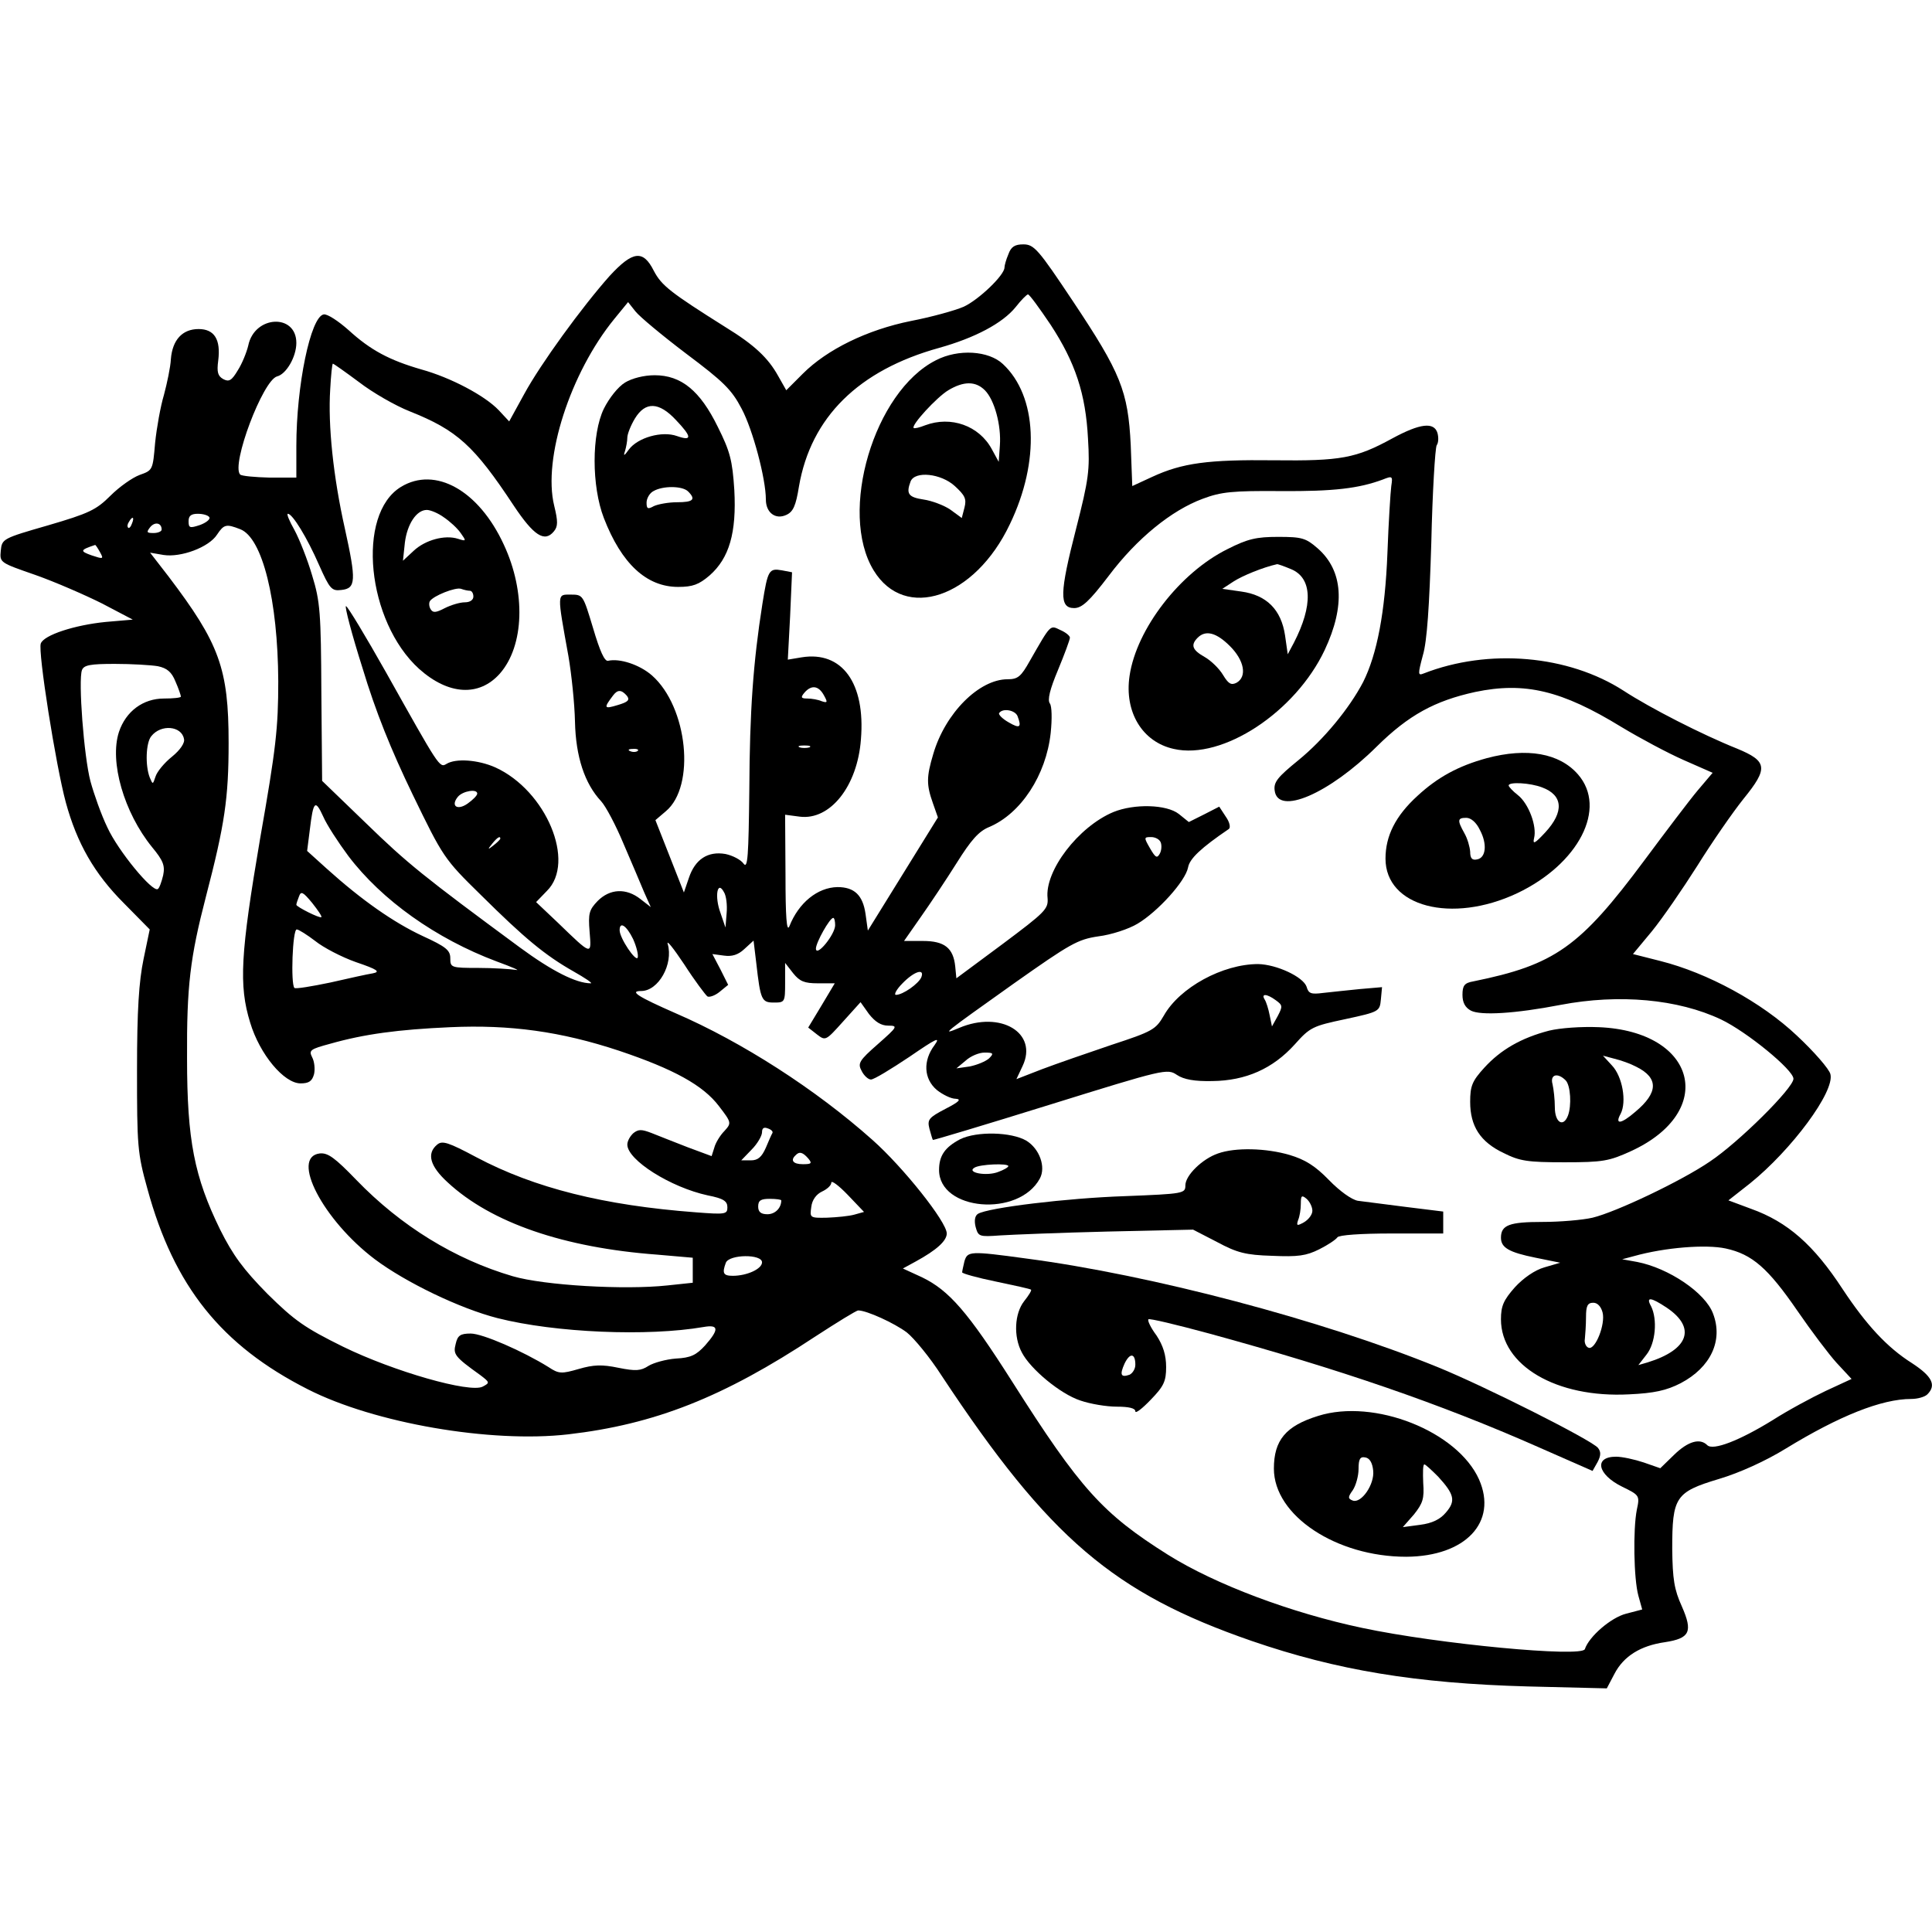
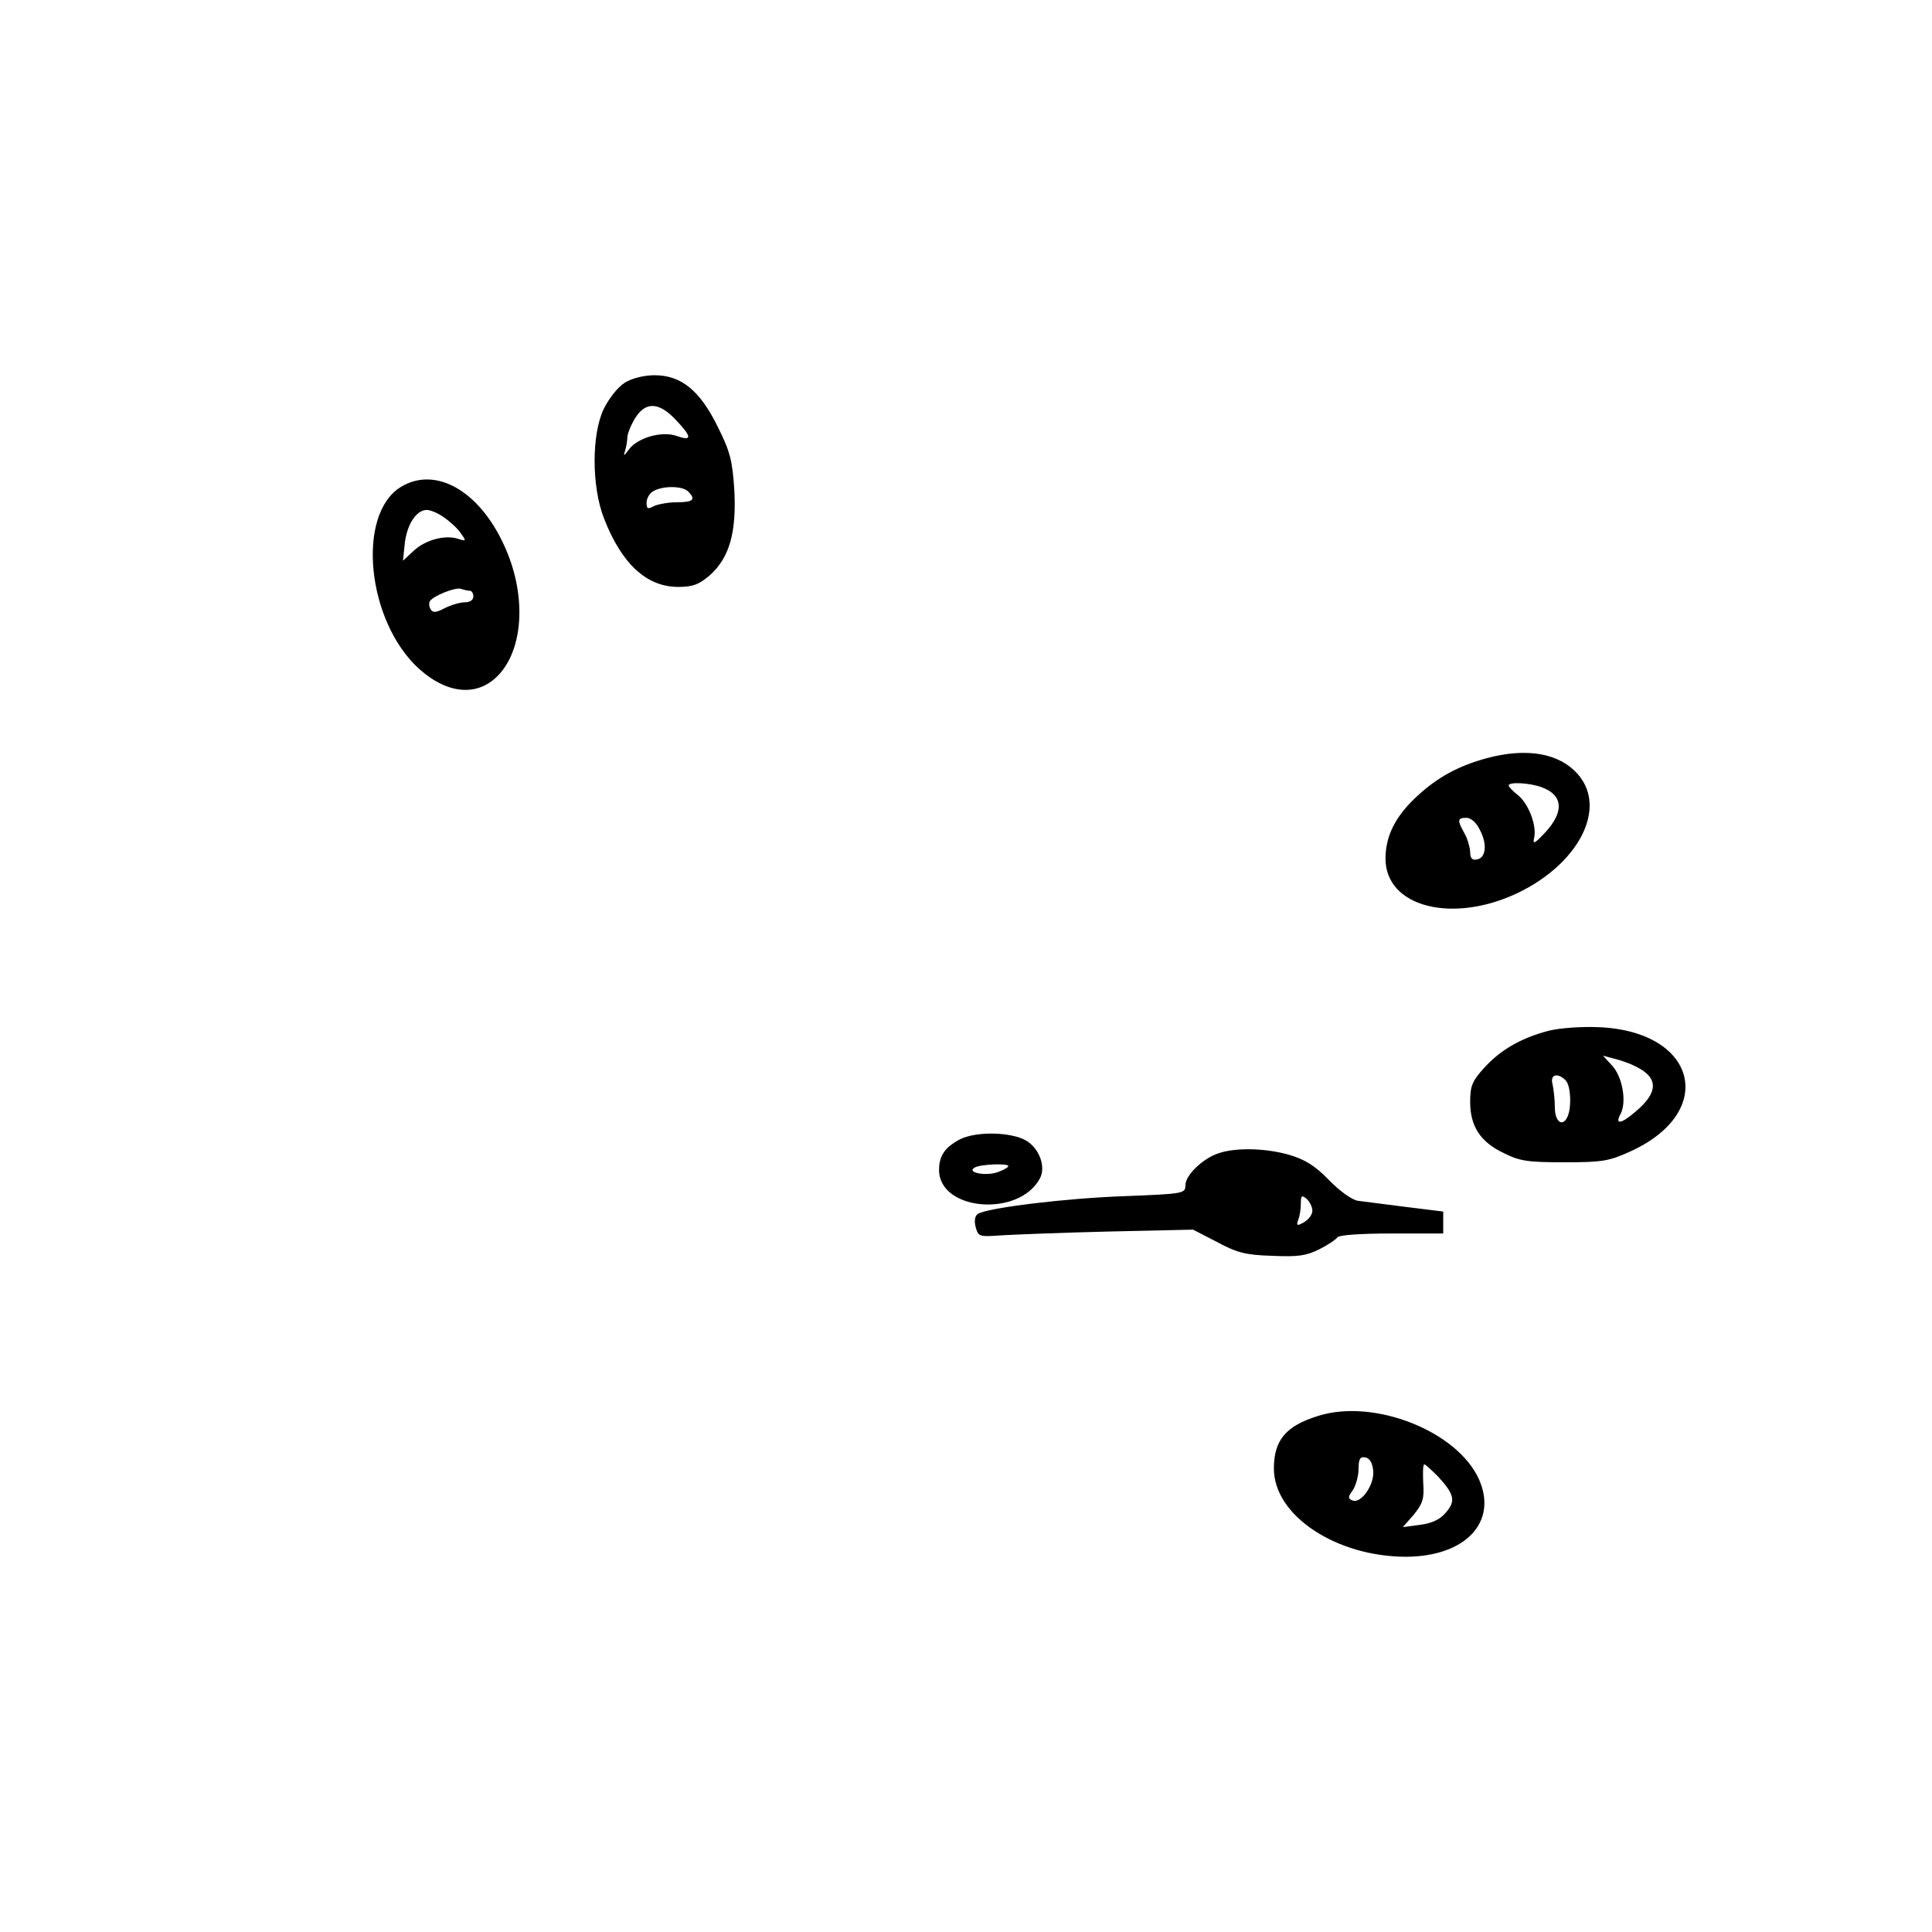
<svg xmlns="http://www.w3.org/2000/svg" version="1.0" width="100mm" height="100mm" viewBox="0 0 502 375" preserveAspectRatio="xMidYMid meet">
  <g transform="translate(0,375) scale(0.1,-0.1)" fill="#000000" stroke="none">
-     <path d="M2620 3724 c-6 -14 -10 -29 -10 -34 0 -20 -67 -84 -106 -102 -23 -10 -85 -27 -137 -37 -114 -23 -218 -74 -281 -137 l-43 -43 -21 37 c-26 47 -62 81 -137 127 -143 90 -166 108 -186 146 -28 56 -55 52 -115 -13 -72 -81 -179 -228 -222 -307 l-39 -71 -27 29 c-36 38 -125 85 -201 106 -83 24 -132 50 -189 102 -27 24 -56 43 -65 41 -34 -6 -71 -185 -71 -342 l0 -82 -69 0 c-38 1 -73 4 -77 8 -24 25 59 245 96 255 24 6 50 51 50 87 0 77 -109 72 -125 -7 -4 -17 -16 -47 -27 -64 -16 -27 -23 -31 -38 -23 -14 8 -17 18 -13 48 7 55 -10 82 -51 82 -42 0 -68 -28 -72 -78 -1 -21 -10 -63 -18 -93 -9 -30 -19 -86 -23 -125 -6 -70 -6 -71 -40 -83 -19 -7 -53 -31 -76 -54 -37 -37 -56 -46 -162 -77 -118 -34 -120 -35 -123 -66 -3 -31 -2 -31 90 -63 51 -18 129 -52 173 -74 l80 -42 -70 -6 c-81 -8 -161 -34 -169 -56 -8 -20 39 -317 65 -413 29 -106 74 -185 151 -262 l67 -68 -16 -77 c-12 -58 -17 -132 -17 -288 0 -197 1 -216 27 -309 69 -253 192 -407 417 -521 173 -88 475 -140 676 -117 225 26 403 96 642 254 57 37 107 68 112 68 22 0 94 -33 126 -57 19 -15 61 -66 91 -113 279 -422 447 -565 806 -689 221 -76 426 -110 717 -118 l205 -5 20 38 c24 46 68 73 131 82 65 10 73 27 44 93 -20 44 -24 71 -25 149 0 135 8 148 121 182 54 16 122 47 174 79 139 85 249 129 326 129 16 0 35 5 42 12 24 24 12 47 -40 81 -65 41 -119 100 -180 192 -75 115 -143 175 -238 209 l-59 22 56 44 c108 87 221 239 209 284 -3 13 -42 58 -87 100 -92 87 -232 163 -355 194 l-71 18 49 59 c27 33 80 110 118 170 38 61 92 139 120 174 65 80 63 98 -17 131 -90 36 -225 105 -294 150 -144 93 -351 111 -520 45 -15 -6 -15 -2 -2 47 11 36 17 129 22 293 3 132 10 246 14 253 5 7 5 21 2 32 -9 29 -45 25 -117 -14 -95 -52 -134 -59 -308 -57 -171 2 -238 -7 -316 -43 l-52 -24 -4 107 c-7 140 -26 187 -150 373 -90 135 -101 148 -129 148 -22 0 -32 -6 -39 -26z m110 -183 c64 -98 91 -179 97 -296 5 -81 2 -105 -31 -234 -43 -167 -44 -206 -5 -206 20 0 39 17 90 84 73 97 163 170 244 200 48 18 77 21 203 20 138 -1 203 7 265 30 25 10 26 9 22 -17 -2 -15 -7 -93 -10 -174 -6 -154 -27 -263 -63 -335 -36 -69 -103 -150 -168 -203 -54 -44 -65 -57 -62 -79 8 -66 141 -9 265 114 83 82 151 119 256 142 129 27 225 4 380 -91 48 -29 121 -68 162 -86 l75 -33 -39 -46 c-21 -25 -83 -107 -138 -181 -168 -226 -233 -272 -445 -315 -23 -4 -28 -11 -28 -35 0 -20 7 -33 22 -41 25 -13 114 -8 233 15 152 29 305 15 417 -38 67 -32 188 -131 188 -154 0 -24 -142 -165 -217 -215 -73 -50 -243 -131 -305 -146 -26 -6 -84 -11 -130 -11 -86 0 -108 -8 -108 -41 0 -26 21 -38 90 -52 l64 -13 -41 -12 c-25 -7 -55 -28 -77 -52 -29 -33 -36 -48 -36 -83 0 -120 144 -205 333 -195 65 3 97 10 134 29 78 41 111 111 84 181 -20 54 -115 118 -197 134 l-39 7 30 8 c82 23 188 31 239 20 69 -15 110 -51 187 -163 35 -51 81 -112 101 -134 l39 -42 -67 -31 c-36 -17 -99 -51 -138 -76 -86 -53 -155 -80 -170 -65 -19 19 -50 10 -86 -25 l-36 -35 -43 15 c-24 8 -56 15 -72 15 -58 0 -49 -46 16 -78 45 -22 46 -23 38 -60 -10 -51 -8 -179 4 -223 l10 -36 -42 -11 c-39 -10 -96 -59 -107 -92 -7 -22 -380 13 -578 55 -185 39 -382 113 -505 190 -170 107 -228 171 -405 450 -115 181 -164 237 -234 271 l-50 23 33 18 c55 30 81 54 81 73 0 30 -113 172 -193 243 -148 132 -340 255 -511 329 -98 43 -122 58 -90 58 45 0 84 70 69 122 -4 13 15 -11 43 -53 27 -42 55 -79 60 -83 5 -3 20 2 32 12 l22 18 -20 40 -21 40 30 -4 c21 -3 37 2 53 17 l24 22 7 -58 c11 -97 14 -103 46 -103 28 0 29 1 29 51 l0 52 21 -27 c17 -21 29 -26 64 -26 l44 0 -34 -57 -35 -58 23 -18 c22 -17 23 -16 67 33 l46 51 22 -31 c16 -20 31 -30 50 -30 26 0 24 -3 -27 -48 -49 -43 -53 -50 -42 -70 6 -12 17 -22 24 -22 8 0 52 27 100 59 70 48 82 54 65 30 -30 -40 -28 -87 6 -116 15 -12 37 -23 49 -23 16 -1 9 -8 -26 -26 -44 -23 -48 -28 -42 -52 4 -15 8 -28 9 -29 1 -1 138 40 305 92 296 92 304 94 329 77 18 -12 46 -17 92 -16 87 1 157 32 214 95 40 45 47 48 132 66 88 19 89 20 92 51 l3 32 -58 -5 c-32 -3 -75 -8 -95 -10 -31 -4 -38 -2 -43 16 -9 26 -78 58 -126 59 -92 0 -204 -61 -245 -134 -21 -36 -29 -41 -136 -76 -62 -21 -143 -49 -180 -63 l-67 -26 16 34 c41 86 -57 145 -165 99 -48 -20 -44 -17 143 116 146 103 165 114 219 122 33 4 79 19 102 33 52 31 124 110 131 146 4 23 34 51 106 100 5 4 2 18 -8 32 l-17 26 -39 -20 -40 -20 -26 21 c-32 25 -116 27 -170 5 -91 -38 -179 -153 -171 -224 2 -28 -6 -36 -117 -119 l-120 -89 -3 31 c-5 48 -28 66 -84 66 l-49 0 44 63 c24 34 66 97 93 140 37 59 57 82 84 93 83 35 148 135 160 244 4 38 3 70 -2 77 -7 9 0 37 21 87 17 41 31 79 31 84 0 5 -11 14 -25 20 -27 13 -24 16 -79 -80 -23 -41 -31 -48 -58 -48 -74 0 -162 -88 -193 -194 -18 -60 -18 -80 -1 -128 l13 -37 -91 -147 -91 -147 -6 43 c-7 49 -29 70 -73 70 -52 -1 -101 -41 -125 -102 -7 -16 -10 25 -10 134 l-1 156 38 -5 c79 -10 150 79 159 201 12 146 -49 230 -154 213 l-36 -6 6 113 5 114 -26 5 c-34 6 -37 1 -51 -87 -24 -152 -33 -279 -34 -482 -2 -174 -4 -208 -15 -193 -7 10 -28 21 -47 25 -46 8 -79 -14 -95 -62 l-13 -38 -37 94 -37 94 27 23 c78 65 57 271 -36 353 -32 28 -84 45 -114 38 -9 -2 -21 24 -39 85 -26 86 -26 87 -58 87 -36 0 -36 6 -6 -160 8 -47 16 -123 17 -170 2 -91 25 -161 68 -207 12 -13 38 -62 58 -110 21 -49 45 -105 54 -127 l17 -38 -27 21 c-37 29 -79 27 -111 -5 -22 -23 -25 -32 -21 -80 5 -62 7 -63 -83 24 l-56 53 28 29 c76 75 -2 261 -134 321 -45 20 -103 24 -127 9 -18 -11 -19 -8 -157 238 -53 94 -100 172 -104 172 -4 0 15 -73 43 -161 34 -113 74 -212 130 -328 79 -163 82 -168 177 -261 114 -113 167 -157 241 -199 30 -17 51 -31 45 -31 -38 0 -101 32 -184 93 -251 185 -293 219 -400 323 l-114 110 -2 230 c-1 206 -3 236 -24 304 -12 41 -33 94 -46 118 -13 23 -21 42 -17 42 12 0 50 -62 81 -133 28 -63 33 -68 58 -65 38 4 39 24 9 160 -30 134 -44 268 -38 361 2 37 5 67 7 67 2 0 33 -22 68 -48 35 -27 94 -61 132 -76 123 -49 167 -89 270 -245 52 -78 80 -96 104 -67 11 13 11 26 1 67 -30 123 42 345 156 485 l36 44 19 -24 c11 -14 70 -63 132 -110 96 -72 118 -93 144 -143 29 -54 63 -182 63 -236 0 -34 25 -53 53 -40 18 8 25 24 33 74 31 180 155 302 364 360 93 26 165 64 199 106 14 18 29 33 32 33 4 0 30 -36 59 -79z m-2186 -500 c3 -5 -8 -14 -24 -20 -27 -9 -30 -8 -30 10 0 14 7 19 24 19 14 0 27 -4 30 -9z m-201 -16 c-3 -9 -8 -14 -10 -11 -3 3 -2 9 2 15 9 16 15 13 8 -4z m77 -16 c0 -5 -10 -9 -21 -9 -18 0 -19 2 -9 15 12 15 30 12 30 -6z m204 1 c58 -22 98 -185 99 -395 0 -122 -6 -175 -47 -408 -51 -300 -56 -382 -26 -479 25 -83 88 -158 131 -158 22 0 30 6 35 24 3 13 1 33 -5 44 -9 18 -5 21 47 35 88 25 176 37 312 43 155 7 287 -11 438 -61 143 -48 219 -90 260 -144 33 -43 33 -44 14 -65 -11 -11 -23 -31 -26 -43 l-7 -22 -62 23 c-34 13 -76 30 -94 37 -26 10 -34 10 -47 0 -9 -8 -16 -21 -16 -30 0 -40 112 -111 209 -132 41 -8 51 -15 51 -31 0 -18 -5 -19 -82 -13 -239 18 -419 63 -570 143 -73 39 -89 44 -102 33 -28 -23 -19 -56 27 -98 113 -105 302 -170 545 -188 l92 -8 0 -32 0 -33 -66 -7 c-111 -12 -320 0 -402 24 -150 44 -290 130 -406 250 -56 58 -74 71 -95 69 -77 -9 8 -173 143 -275 80 -60 221 -128 319 -153 150 -38 390 -48 535 -23 40 7 41 -6 4 -48 -23 -25 -37 -32 -76 -34 -26 -2 -58 -11 -71 -19 -20 -13 -33 -14 -78 -5 -43 9 -65 8 -103 -3 -45 -13 -52 -13 -79 5 -66 41 -171 87 -202 87 -27 0 -34 -5 -39 -27 -7 -27 -3 -33 64 -81 25 -19 25 -20 6 -30 -33 -17 -230 39 -363 104 -99 49 -125 67 -196 137 -63 64 -90 101 -123 167 -67 137 -86 232 -86 445 -1 188 8 262 49 420 49 188 59 256 59 400 0 193 -24 258 -156 432 l-48 62 35 -6 c45 -7 118 20 139 53 18 27 24 28 60 14z m-364 -60 c10 -18 8 -18 -22 -8 -31 11 -30 14 9 27 1 1 7 -8 13 -19z m150 -296 c24 -5 36 -15 46 -40 8 -18 14 -36 14 -39 0 -3 -20 -5 -44 -5 -54 0 -99 -33 -117 -87 -25 -77 13 -209 86 -299 29 -35 34 -48 29 -73 -4 -17 -10 -34 -14 -36 -14 -9 -103 99 -131 160 -16 33 -35 87 -44 120 -17 64 -32 263 -22 289 5 13 22 16 85 16 44 0 94 -3 112 -6z m1731 -76 c10 -18 9 -20 -6 -15 -9 4 -26 7 -37 7 -17 0 -18 3 -8 15 18 21 37 19 51 -7z m-512 -1 c8 -11 3 -16 -24 -24 -36 -11 -37 -8 -12 25 12 16 22 15 36 -1z m1015 -53 c11 -29 6 -33 -23 -16 -16 9 -27 20 -25 24 9 14 42 8 48 -8z m-2166 -59 c3 -10 -10 -29 -31 -46 -20 -16 -39 -39 -43 -52 -7 -21 -7 -21 -15 -2 -12 31 -10 90 4 107 25 32 79 27 85 -7z m1625 -22 c-7 -2 -19 -2 -25 0 -7 3 -2 5 12 5 14 0 19 -2 13 -5z m-446 -9 c-3 -3 -12 -4 -19 -1 -8 3 -5 6 6 6 11 1 17 -2 13 -5z m-417 -111 c0 -5 -11 -16 -25 -26 -27 -19 -45 -6 -25 18 13 15 50 21 50 8z m-335 -162 c87 -115 228 -215 385 -274 41 -15 64 -25 50 -22 -14 2 -58 5 -97 5 -71 0 -73 1 -73 25 0 21 -11 30 -72 58 -75 35 -158 93 -248 174 l-52 47 7 55 c9 75 14 80 35 34 9 -21 39 -67 65 -102z m395 45 c0 -2 -8 -10 -17 -17 -16 -13 -17 -12 -4 4 13 16 21 21 21 13z m1716 -10 c3 -8 2 -22 -3 -30 -7 -12 -11 -9 -25 15 -16 28 -16 29 3 29 11 0 22 -6 25 -14z m-1128 -184 l-3 -37 -13 38 c-16 43 -8 86 9 54 6 -9 9 -34 7 -55z m-1053 -10 c-4 -4 -65 27 -65 32 0 3 3 12 7 22 5 14 10 12 34 -17 15 -19 26 -35 24 -37z m1335 -21 c0 -24 -49 -84 -50 -61 0 16 36 80 45 80 3 0 5 -9 5 -19z m-525 -36 c9 -20 14 -41 12 -48 -4 -13 -47 50 -47 71 0 24 18 12 35 -23z m-826 -5 c21 -17 69 -42 106 -55 56 -19 64 -25 44 -29 -13 -2 -63 -13 -111 -24 -48 -10 -90 -17 -93 -14 -10 10 -5 152 6 152 5 0 27 -14 48 -30z m1575 -94 c-7 -17 -48 -46 -66 -46 -6 0 1 14 17 30 30 31 58 40 49 16z m921 -60 c18 -13 18 -16 5 -41 l-15 -27 -6 29 c-3 16 -9 35 -13 41 -10 16 6 15 29 -2z m-745 -151 c-9 -8 -31 -17 -50 -21 l-35 -5 24 20 c13 12 35 21 49 21 23 0 25 -2 12 -15z m-563 -194 c-2 -3 -10 -21 -17 -38 -11 -25 -21 -33 -39 -33 l-25 0 27 28 c15 15 27 36 27 45 0 11 5 14 15 10 9 -3 14 -8 12 -12z m93 -66 c11 -13 8 -15 -14 -15 -25 0 -33 10 -19 23 10 11 19 8 33 -8z m120 -146 c-14 -4 -46 -7 -71 -8 -45 -1 -45 0 -41 28 2 18 13 33 28 40 13 6 24 16 24 23 0 7 19 -7 43 -32 l42 -44 -25 -7z m-190 37 c0 -20 -16 -36 -36 -36 -17 0 -24 6 -24 20 0 16 7 20 30 20 17 0 30 -2 30 -4z m-50 -161 c0 -17 -39 -35 -76 -35 -25 0 -28 7 -18 34 9 22 94 23 94 1z m2351 -118 c77 -52 57 -109 -50 -142 l-24 -7 21 27 c24 30 29 92 12 126 -14 25 -1 24 41 -4z m-167 -12 c8 -31 -19 -98 -36 -92 -7 2 -12 13 -10 23 1 10 3 36 3 57 0 29 4 37 19 37 11 0 20 -10 24 -25z" />
-     <path d="M2432 3449 c-161 -81 -254 -395 -162 -546 81 -133 263 -72 354 120 79 164 71 333 -18 416 -37 35 -116 40 -174 10z m127 -78 c25 -25 43 -91 39 -144 l-3 -42 -18 33 c-33 61 -106 87 -173 62 -15 -6 -28 -9 -30 -7 -7 7 60 80 90 98 40 24 71 24 95 0z m-78 -249 c26 -24 31 -33 25 -56 l-7 -27 -30 22 c-16 11 -48 23 -69 26 -40 6 -46 15 -34 47 11 28 79 21 115 -12z" />
    <path d="M1624 3391 c-18 -11 -41 -40 -55 -68 -32 -66 -32 -201 0 -284 46 -119 111 -179 193 -179 38 0 54 6 82 30 51 45 70 111 64 222 -5 77 -11 100 -43 164 -46 94 -95 134 -164 134 -28 0 -59 -8 -77 -19z m132 -97 c42 -44 43 -56 3 -42 -39 14 -102 -4 -125 -35 -12 -17 -15 -18 -10 -4 3 10 6 26 6 35 0 9 9 32 20 50 27 44 62 43 106 -4z m32 -186 c21 -21 13 -28 -29 -28 -22 0 -49 -5 -60 -10 -16 -9 -19 -7 -19 9 0 11 8 25 18 30 24 14 75 14 90 -1z" />
    <path d="M1042 3120 c-117 -71 -89 -350 47 -473 76 -68 156 -73 210 -12 63 72 68 211 10 335 -65 141 -178 204 -267 150z m111 -79 c15 -10 35 -28 44 -41 15 -21 15 -22 -7 -15 -34 11 -85 -3 -115 -31 l-28 -26 5 47 c6 48 30 85 57 85 9 0 29 -8 44 -19z m68 -191 c5 0 9 -7 9 -15 0 -9 -9 -15 -22 -15 -13 0 -36 -7 -52 -15 -23 -12 -31 -13 -37 -3 -4 6 -5 16 -2 21 9 14 67 37 81 32 8 -3 18 -5 23 -5z" />
-     <path d="M3189 2958 c-123 -61 -236 -207 -254 -329 -14 -94 33 -172 115 -190 127 -29 316 96 392 257 54 115 48 206 -18 264 -31 27 -41 30 -103 30 -56 0 -79 -5 -132 -32z m166 -52 c55 -23 57 -94 7 -191 l-16 -30 -7 49 c-10 67 -48 105 -114 114 l-49 7 29 19 c23 15 77 37 113 45 1 1 18 -5 37 -13z m-159 -200 c37 -37 45 -79 17 -95 -14 -7 -21 -3 -35 20 -10 17 -32 38 -48 47 -32 18 -37 31 -18 50 21 21 49 13 84 -22z" />
    <path d="M3863 2415 c-73 -20 -127 -49 -180 -98 -57 -52 -83 -104 -83 -163 0 -125 172 -170 342 -90 160 76 235 221 158 309 -48 55 -132 70 -237 42z m144 -76 c54 -20 58 -63 8 -117 -27 -29 -33 -32 -29 -15 8 31 -14 90 -42 112 -13 10 -24 22 -24 25 0 10 56 7 87 -5z m-162 -110 c20 -37 16 -73 -7 -77 -13 -3 -18 3 -18 20 -1 13 -7 34 -15 48 -19 34 -18 40 5 40 12 0 26 -12 35 -31z" />
    <path d="M4025 1707 c-73 -19 -126 -50 -168 -96 -32 -35 -37 -48 -37 -89 0 -63 26 -104 87 -133 42 -21 62 -24 158 -24 100 0 116 3 173 29 224 103 171 311 -83 322 -46 2 -101 -2 -130 -9z m227 -94 c58 -29 57 -67 -3 -117 -37 -32 -54 -34 -38 -5 16 31 5 97 -23 126 l-23 25 30 -8 c17 -4 42 -13 57 -21z m-184 -35 c13 -13 16 -66 6 -92 -12 -31 -34 -18 -34 22 0 20 -3 47 -6 60 -7 25 13 31 34 10z" />
    <path d="M2495 1425 c-40 -21 -55 -43 -55 -80 0 -106 207 -124 262 -22 16 30 -1 77 -35 98 -39 23 -129 25 -172 4z m125 -70 c0 -3 -12 -10 -26 -15 -30 -12 -84 -2 -62 11 14 9 88 12 88 4z" />
    <path d="M3165 1388 c-41 -14 -85 -57 -85 -83 0 -21 -4 -22 -157 -28 -150 -5 -356 -30 -382 -46 -8 -5 -10 -18 -6 -34 7 -25 9 -26 64 -22 31 2 156 7 278 10 l223 5 62 -32 c52 -28 75 -34 143 -36 68 -3 89 0 123 17 22 11 43 25 47 31 4 6 61 10 141 10 l134 0 0 29 0 28 -97 12 c-54 7 -110 14 -125 16 -16 3 -47 25 -75 54 -36 37 -62 53 -102 65 -61 18 -141 20 -186 4z m245 -149 c0 -10 -10 -23 -22 -30 -18 -10 -20 -9 -15 6 4 9 7 28 7 42 0 21 2 24 15 13 8 -7 15 -21 15 -31z" />
-     <path d="M2506 1108 c-3 -13 -6 -26 -6 -29 0 -3 39 -14 88 -24 48 -10 89 -19 91 -21 2 -2 -6 -15 -18 -30 -25 -32 -28 -92 -6 -133 22 -43 100 -108 152 -125 26 -9 68 -16 95 -16 31 0 48 -4 48 -12 0 -7 18 7 40 30 34 35 40 48 40 85 0 31 -8 56 -25 82 -15 20 -24 39 -21 42 2 3 73 -14 158 -37 340 -93 599 -182 855 -295 l141 -62 13 23 c9 17 9 27 1 37 -18 21 -294 160 -417 210 -300 122 -742 239 -1069 282 -146 20 -152 19 -160 -7z m444 -269 c0 -11 -7 -22 -15 -26 -23 -8 -26 0 -13 29 14 29 28 27 28 -3z" />
    <path d="M3425 706 c-84 -26 -115 -63 -115 -137 0 -122 162 -229 344 -229 154 1 238 90 189 201 -56 125 -272 211 -418 165z m143 -142 c4 -36 -31 -86 -53 -78 -13 5 -13 9 0 27 8 12 15 37 15 55 0 26 4 33 18 30 11 -2 18 -14 20 -34z m169 -16 c42 -46 46 -63 20 -93 -15 -18 -36 -28 -67 -32 l-45 -6 29 33 c23 29 27 41 24 82 -1 26 -1 48 3 48 3 0 19 -15 36 -32z" />
  </g>
</svg>